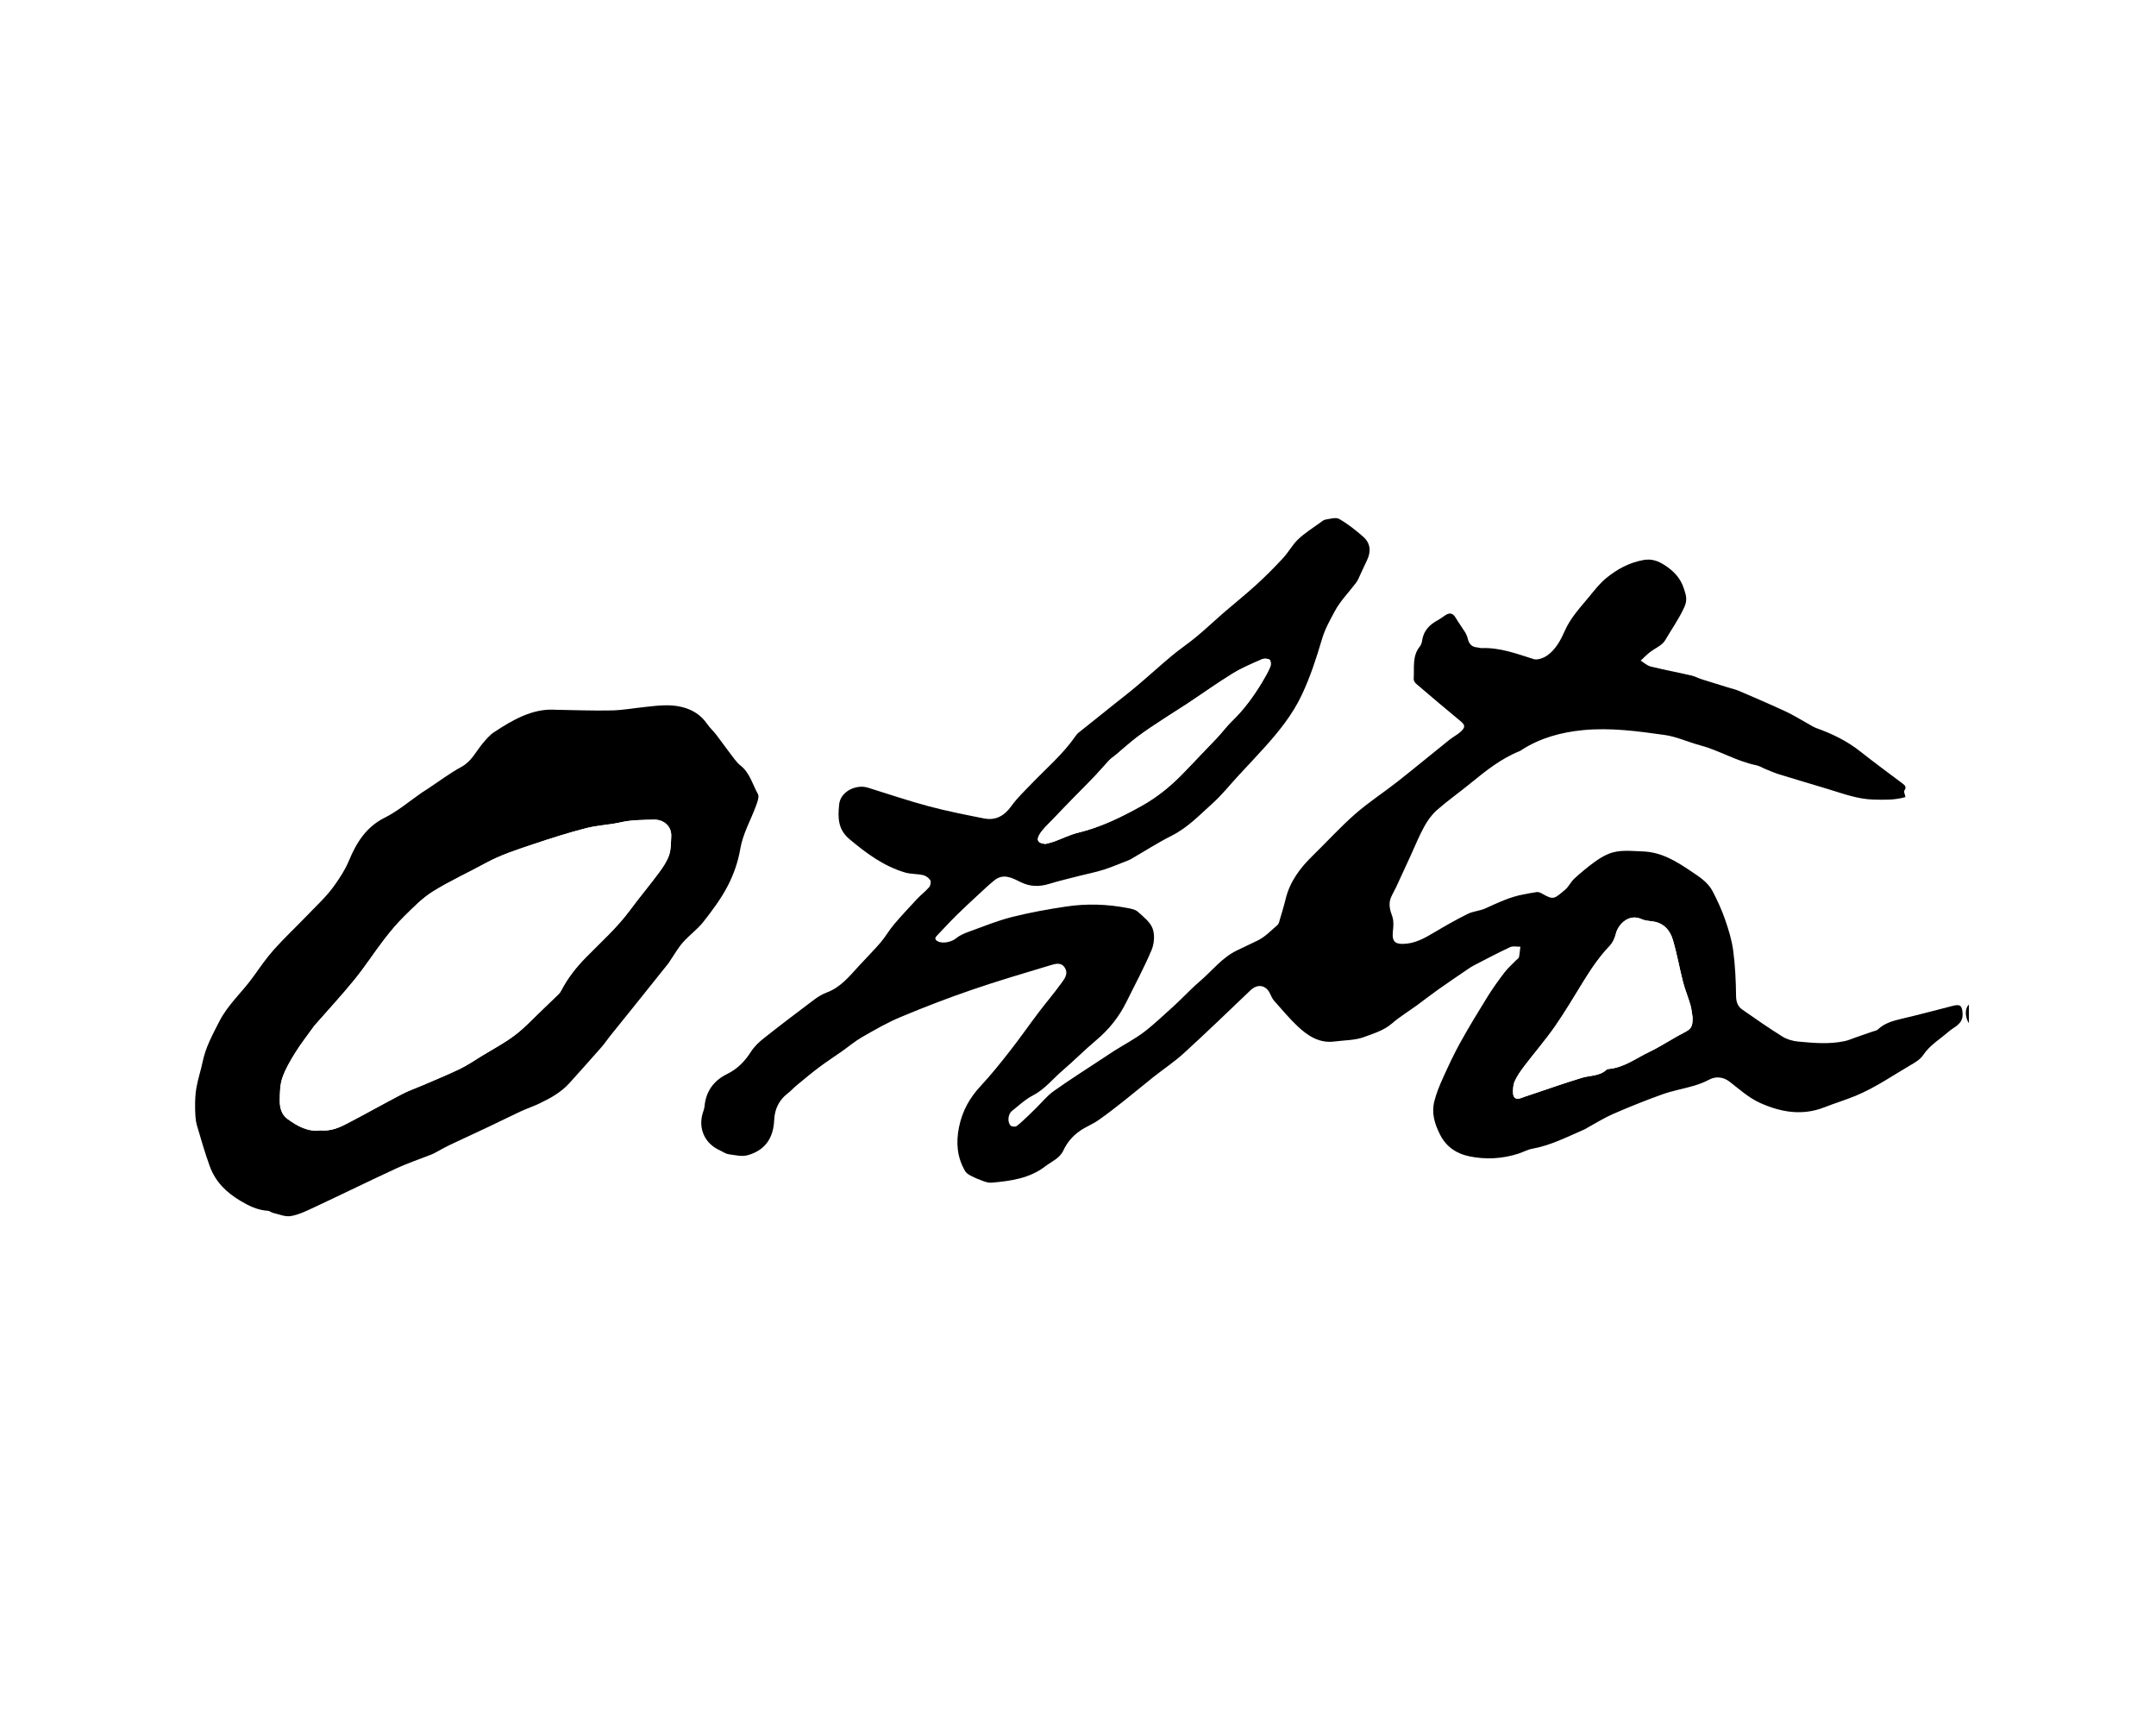
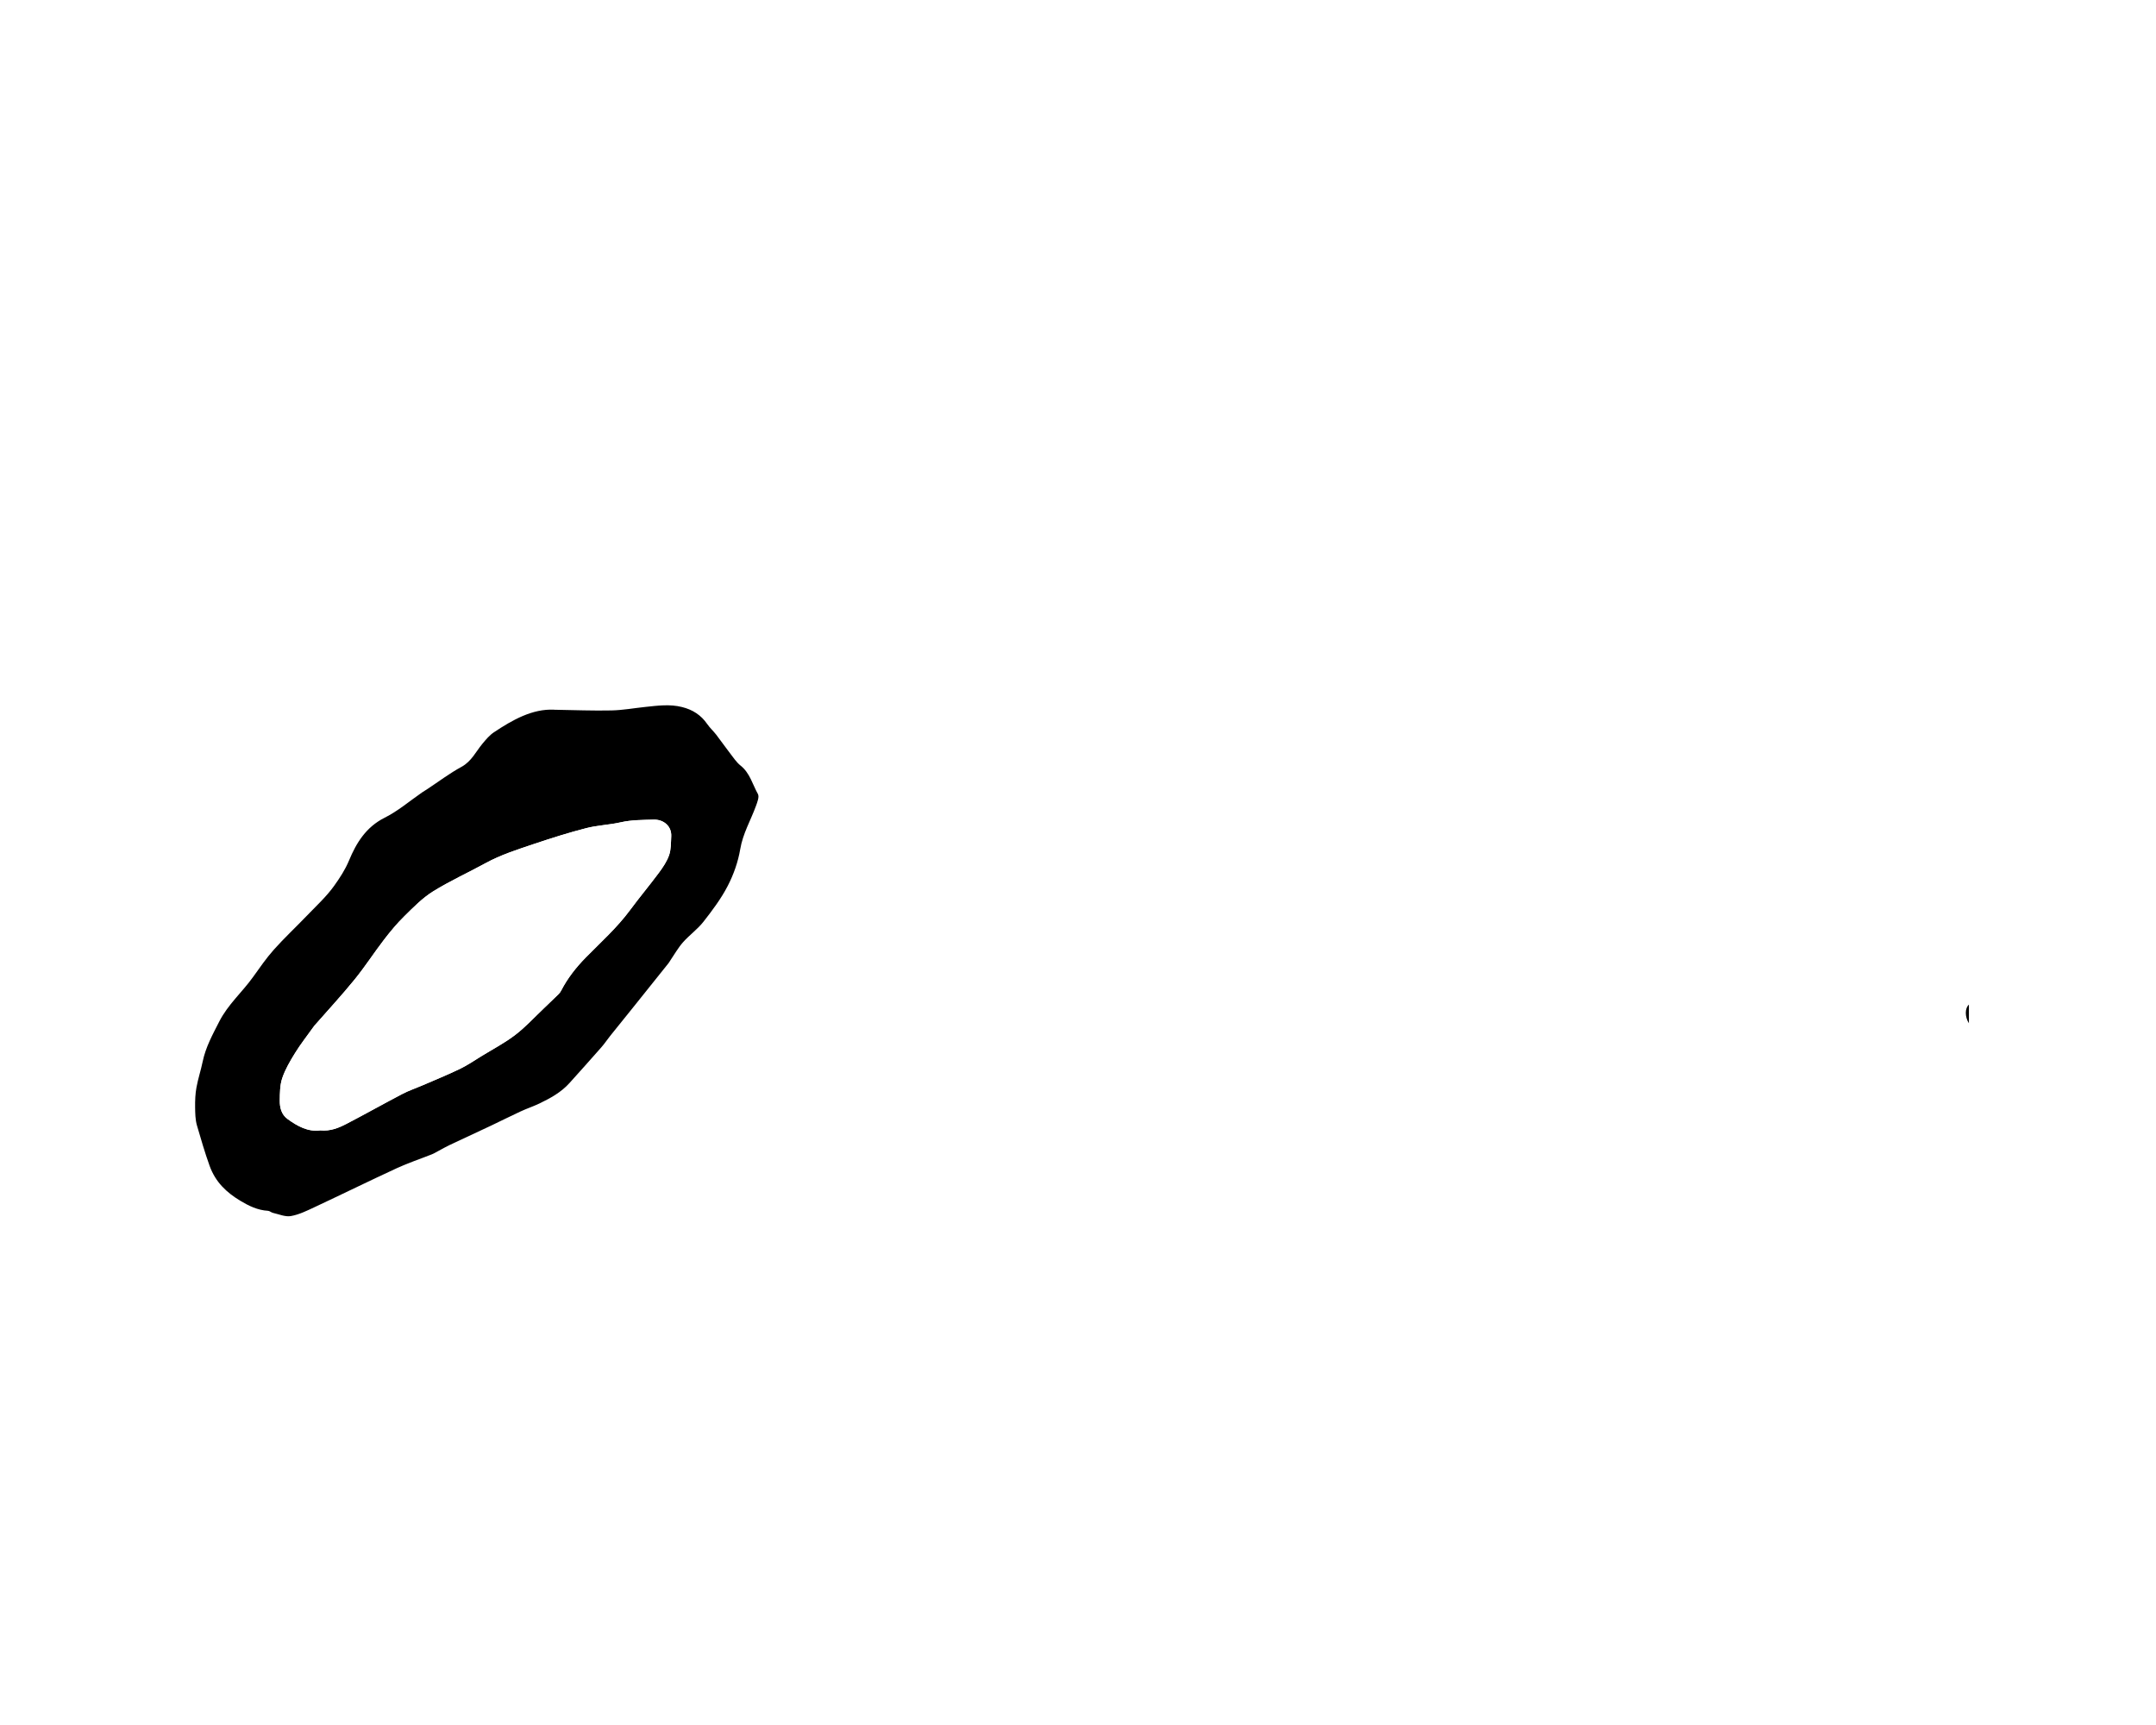
<svg xmlns="http://www.w3.org/2000/svg" id="Ebene_1" data-name="Ebene 1" viewBox="0 0 720 576">
  <defs>
    <style>
      .cls-1 {
        fill: #fff;
      }
    </style>
  </defs>
-   <rect class="cls-1" x="-10108.52" y="-890.92" width="17023.71" height="2775.23" />
  <g>
    <path class="cls-1" d="m59.97,408.01v-240.02h600.06v240.02H59.97Zm576.34-141.86c-.18-.95-.61-1.79-.36-2.15.78-1.1.3-1.69-.54-2.32-4.75-3.59-9.56-7.1-14.23-10.79-4.39-3.47-9.31-5.86-14.54-7.73-1.04-.37-1.99-1.01-2.96-1.55-2.44-1.34-4.8-2.84-7.31-4.01-5.11-2.37-10.29-4.6-15.47-6.82-1.31-.56-2.72-.88-4.08-1.3-2.84-.88-5.69-1.74-8.53-2.65-1.18-.38-2.29-.99-3.49-1.27-4.52-1.03-9.08-1.88-13.58-3-1.2-.3-2.22-1.29-3.32-1.96,1-.92,1.94-1.91,3-2.75,1.73-1.37,4.16-2.29,5.17-4.04,2.11-3.68,4.61-7.12,6.4-11.06,1.18-2.61.49-4.21-.19-6.34-1.11-3.46-3.51-5.85-6.42-7.72-2.06-1.32-4.22-2.18-6.99-1.69-4.79.86-8.82,3.06-12.45,6.02-2.08,1.7-3.79,3.89-5.52,5.99-3.06,3.72-6.4,7.2-8.4,11.76-1.33,3.03-2.98,6.11-5.78,8.09-1.24.87-3.28,1.64-4.57,1.23-5.69-1.81-11.27-3.92-17.39-3.67-.49.02-.98-.2-1.47-.24-1.85-.14-2.73-1.23-3.14-2.92-.19-.77-.52-1.53-.93-2.21-.99-1.61-2.14-3.12-3.09-4.74-.87-1.48-1.92-1.86-3.36-.93-.89.57-1.73,1.24-2.66,1.74-2.77,1.49-4.74,3.54-5.2,6.79-.09.66-.3,1.4-.71,1.9-2.7,3.27-1.84,7.21-2.1,10.93-.04.51.39,1.21.82,1.58,4.85,4.15,9.72,8.29,14.65,12.35,1.66,1.37,1.92,2.06.33,3.57-1.15,1.09-2.65,1.82-3.9,2.82-5.81,4.66-11.54,9.41-17.39,14.01-4.64,3.65-9.64,6.88-14.07,10.76-4.94,4.33-9.38,9.23-14.08,13.82-4.23,4.13-7.71,8.7-9.13,14.58-.54,2.23-1.22,4.43-1.87,6.63-.21.7-.35,1.59-.84,2.02-2.15,1.86-4.21,4.04-6.73,5.23-2.27,1.08-4.53,2.16-6.8,3.25-5.06,2.44-8.31,6.84-12.41,10.32-2.24,1.9-4.28,4.05-6.41,6.09-.85.81-1.69,1.64-2.56,2.42-3.2,2.84-6.27,5.85-9.67,8.43-3,2.27-6.38,4.04-9.58,6.05-1.32.83-2.61,1.69-3.9,2.55-5.57,3.68-11.23,7.25-16.67,11.12-2.23,1.59-4,3.83-5.99,5.77-.79.78-1.57,1.57-2.39,2.33-1.3,1.22-2.57,2.5-3.99,3.57-.42.31-1.56.24-1.96-.11-1.21-1.06-.98-3.85.34-4.89,2.28-1.8,4.44-3.88,6.99-5.19,4-2.06,6.66-5.53,9.94-8.34,3.81-3.26,7.33-6.85,11.18-10.07,4.31-3.61,7.72-7.86,10.18-12.88,2.82-5.74,5.88-11.37,8.36-17.25.9-2.13,1.14-5.1.37-7.21-.81-2.2-3.08-3.95-4.96-5.63-.84-.75-2.25-1-3.44-1.23-6.78-1.31-13.64-1.53-20.45-.5-6.08.91-12.16,2-18.12,3.5-4.8,1.21-9.42,3.1-14.09,4.8-1.59.58-3.26,1.24-4.54,2.29-1.49,1.23-4.53,1.96-6.22.99-.88-.51-.96-1.06-.29-1.77,2.18-2.29,4.32-4.61,6.56-6.84,2.38-2.35,4.84-4.62,7.3-6.89,1.78-1.65,3.53-3.33,5.42-4.84,3.01-2.4,5.91-.81,8.67.57,3.15,1.58,6.27,1.65,9.59.63,3.33-1.03,6.73-1.81,10.1-2.68,2.71-.7,5.48-1.22,8.14-2.07,2.82-.9,5.56-2.09,8.33-3.16.23-.09.46-.2.68-.32,4.56-2.64,9-5.51,13.7-7.87,5.4-2.72,9.44-7.03,13.8-10.95,3.02-2.72,5.57-5.96,8.34-8.96,2.99-3.24,6.04-6.43,8.98-9.71,4.77-5.32,9.22-10.83,12.32-17.4,2.85-6.04,4.89-12.36,6.76-18.69.99-3.35,2.66-6.25,4.21-9.17,1.79-3.39,4.6-6.24,6.96-9.33.3-.39.6-.8.81-1.24,1.03-2.17,2-4.37,3.04-6.54,1.4-2.9,1.16-5.69-1.23-7.79-2.51-2.21-5.18-4.32-8.07-5.98-1.12-.64-3.04-.03-4.56.21-.68.11-1.32.67-1.91,1.11-2.44,1.79-5.06,3.4-7.23,5.47-1.94,1.85-3.25,4.35-5.09,6.33-2.87,3.09-5.85,6.09-8.97,8.93-3.57,3.25-7.36,6.27-11.01,9.43-2.95,2.56-5.79,5.26-8.79,7.76-2.67,2.22-5.58,4.16-8.25,6.38-3.92,3.26-7.69,6.7-11.58,10-2.56,2.16-5.22,4.21-7.83,6.3-3.96,3.16-7.93,6.32-11.88,9.5-.43.34-.77.81-1.08,1.27-4.08,5.84-9.49,10.47-14.4,15.56-2.36,2.45-4.88,4.81-6.84,7.55-2.36,3.29-5.23,4.99-9.2,4.2-6.21-1.23-12.45-2.45-18.56-4.09-6.82-1.83-13.51-4.11-20.26-6.2-3.77-1.17-9.08,1.19-9.54,5.59-.45,4.34-.5,8.33,3.45,11.63,5.63,4.71,11.42,9.01,18.53,11.12,1.94.58,4.08.43,6.06.88.9.21,1.9.93,2.38,1.7.32.52.09,1.78-.36,2.31-1.19,1.4-2.71,2.53-3.98,3.88-2.66,2.84-5.32,5.7-7.84,8.66-1.59,1.88-2.81,4.08-4.41,5.95-2.34,2.73-4.91,5.26-7.33,7.92-3.13,3.43-6.05,7.06-10.64,8.77-1.5.56-2.93,1.42-4.21,2.39-5.66,4.25-11.3,8.53-16.85,12.92-1.59,1.26-3.16,2.74-4.23,4.43-2.05,3.24-4.53,5.79-8.04,7.51-4.4,2.16-7.03,5.73-7.49,10.74-.08.85-.43,1.68-.67,2.52-1.43,5.08.84,9.95,5.66,12.14,1.02.46,1.99,1.2,3.04,1.35,2.13.31,4.48.88,6.44.32,5.73-1.64,8.52-5.66,8.79-11.72.16-3.7,1.62-6.7,4.59-8.97,1.03-.79,1.9-1.79,2.91-2.62,2.47-2.04,4.92-4.1,7.48-6.02,2.42-1.82,4.97-3.46,7.45-5.21,2.32-1.63,4.51-3.5,6.96-4.9,4.18-2.4,8.4-4.83,12.84-6.69,7.78-3.25,15.66-6.29,23.63-9.03,8.7-2.99,17.53-5.6,26.34-8.24,1.64-.49,3.69-1.17,4.9.88,1.23,2.08-.25,3.76-1.32,5.25-2.35,3.26-4.98,6.32-7.41,9.53-3.25,4.29-6.33,8.72-9.65,12.96-3.13,4-6.31,7.98-9.77,11.69-3.7,3.97-6.15,8.37-7.23,13.74-1.06,5.25-.64,10.1,2.07,14.71.4.68,1.24,1.19,1.98,1.57,1.32.67,2.71,1.25,4.11,1.75.85.3,1.81.59,2.68.51,6.35-.56,12.63-1.39,17.94-5.44,2.15-1.64,4.85-2.68,6.07-5.31,1.27-2.73,3.16-4.92,5.59-6.59,1.92-1.32,4.16-2.17,6.07-3.5,3.01-2.09,5.89-4.36,8.76-6.63,3.21-2.54,6.34-5.19,9.55-7.73,3.41-2.7,7.07-5.12,10.27-8.04,7.53-6.87,14.86-13.95,22.23-20.99,2.42-2.31,5.27-1.8,6.64,1.28.35.79.73,1.61,1.3,2.24,2.57,2.89,5.06,5.89,7.88,8.54,3.4,3.2,7.25,5.69,12.32,5.02,3.31-.44,6.83-.36,9.88-1.51,3.16-1.19,6.55-2.16,9.28-4.53,2.56-2.23,5.52-4.01,8.28-6.02,2.35-1.71,4.63-3.52,7.01-5.2,3.23-2.29,6.51-4.5,9.78-6.73.71-.49,1.43-.98,2.2-1.38,4.03-2.08,8.04-4.22,12.15-6.13.96-.45,2.28-.12,3.43-.15-.15,1.17-.23,2.36-.47,3.51-.08.36-.58.63-.88.94-1.32,1.37-2.78,2.63-3.93,4.13-1.99,2.6-3.91,5.27-5.64,8.04-3.16,5.08-6.28,10.2-9.17,15.43-2.16,3.9-4.04,7.97-5.88,12.03-1.1,2.42-2.11,4.92-2.75,7.48-1,3.95.02,7.5,1.91,11.22,2.14,4.23,5.66,6.34,9.64,7.19,5.47,1.16,11.16.9,16.61-.9,1.53-.5,2.99-1.32,4.56-1.61,6.27-1.14,11.84-4.07,17.59-6.54.34-.15.64-.39.96-.57,2.82-1.53,5.56-3.27,8.5-4.54,5.41-2.34,10.88-4.55,16.43-6.53,3.38-1.21,6.97-1.82,10.42-2.83,1.76-.52,3.52-1.19,5.14-2.05,2.29-1.22,4.79-.9,6.83.68,3.24,2.51,6.39,5.36,10.06,7.03,6.83,3.11,14.05,4.46,21.47,1.56,3.48-1.36,7.06-2.45,10.51-3.86,6.64-2.72,12.5-6.85,18.66-10.43,1.43-.83,3.01-1.81,3.89-3.13,2.24-3.38,5.65-5.34,8.57-7.9,1.87-1.63,4.8-2.45,4.65-5.93-.11-2.64-.68-3.34-3.27-2.67-5.72,1.48-11.43,2.98-17.18,4.34-2.87.68-5.64,1.43-7.84,3.55-.41.39-1.12.47-1.69.67-1.92.67-3.85,1.34-5.78,2-1.17.4-2.31.93-3.5,1.19-5.18,1.14-10.42.65-15.62.18-1.81-.17-3.75-.72-5.28-1.67-4.58-2.85-9.01-5.94-13.43-9.03-1.49-1.04-2.03-2.51-2.06-4.49-.07-5.01-.28-10.05-.93-15.02-.47-3.54-1.53-7.05-2.7-10.45-1.13-3.27-2.59-6.44-4.19-9.52-1.56-3-4.38-4.8-7.15-6.66-4.98-3.35-9.94-6.47-16.28-6.66-3.81-.11-7.62-.66-11.26.79-1.76.71-3.43,1.76-4.96,2.89-2.28,1.69-4.48,3.5-6.57,5.43-1.17,1.08-1.86,2.71-3.08,3.72-3.74,3.1-3.76,3.51-7.91,1.13-.45-.26-1.06-.44-1.57-.38-1.42.17-2.81.5-4.22.75-4.59.81-8.72,2.82-12.92,4.71-1.85.84-4.05.93-5.86,1.82-3.78,1.87-7.45,3.97-11.08,6.12-3.31,1.97-6.57,3.87-10.63,3.9-2.33.02-3.4-.71-3.36-3.05.02-1.17.24-2.35.23-3.52,0-.9-.08-1.85-.39-2.69-.77-2.08-1.32-4.15-.39-6.3.52-1.19,1.19-2.31,1.74-3.48,1.6-3.43,3.17-6.87,4.75-10.31,1.5-3.26,2.83-6.6,4.55-9.74,1.12-2.04,2.54-4.05,4.27-5.58,3.57-3.14,7.48-5.9,11.17-8.91,5.14-4.21,10.3-8.35,16.56-10.83.28-.11.52-.34.78-.5,6.17-3.9,13.1-5.75,20.2-6.46,9.15-.9,18.31.33,27.37,1.61,4.01.57,7.84,2.38,11.8,3.44,6.42,1.72,12.16,5.32,18.72,6.65,1.13.23,2.17.92,3.27,1.35,1.5.6,2.98,1.25,4.52,1.73,5.47,1.69,10.97,3.28,16.45,4.96,4.93,1.51,9.77,3.32,15.04,3.44,3.54.08,7.06.21,10.58-.84Zm-451.3-29.16c-7.16-.32-13.73,3.34-20.04,7.56-1.47.98-2.67,2.43-3.81,3.8-2.23,2.67-3.66,5.9-7.01,7.73-3.96,2.15-7.58,4.9-11.35,7.39-.57.38-1.17.71-1.73,1.1-4.18,2.87-8.11,6.26-12.6,8.51-6.2,3.1-9.45,8.42-11.86,14.24-1.29,3.11-3.09,5.83-4.93,8.42-2.64,3.71-6.1,6.85-9.28,10.17-3.6,3.76-7.43,7.32-10.89,11.2-2.55,2.86-4.74,6.04-6.98,9.17-3.62,5.05-8.38,9.15-11.28,14.87-2.21,4.34-4.52,8.52-5.52,13.33-.6,2.9-1.55,5.74-2.08,8.66-.39,2.12-.47,4.33-.45,6.49.02,2.08.04,4.24.62,6.21,1.31,4.5,2.61,9,4.21,13.43,1.98,5.51,5.68,8.93,10.28,11.71,2.79,1.68,5.79,3.15,9.21,3.34.58.03,1.11.57,1.7.7,1.98.44,4.08,1.38,5.95,1.06,2.7-.47,5.3-1.75,7.82-2.93,9.23-4.32,18.38-8.82,27.63-13.09,3.77-1.74,7.75-3.05,11.62-4.59.8-.32,1.54-.79,2.31-1.19,1.21-.64,2.39-1.32,3.62-1.91,4.66-2.2,9.33-4.35,13.99-6.55,3.24-1.53,6.43-3.16,9.69-4.66,2.06-.95,4.23-1.66,6.28-2.65,3.7-1.77,7.29-3.74,10.08-6.84,3.57-3.96,7.12-7.93,10.64-11.93,1.06-1.21,1.96-2.56,2.97-3.83,2.51-3.14,5.05-6.26,7.56-9.39,3.98-4.96,7.95-9.92,11.92-14.89.23-.29.4-.63.61-.93,1.39-2.03,2.6-4.21,4.22-6.04,2.13-2.41,4.85-4.33,6.82-6.85,2.97-3.8,5.91-7.72,8.12-11.98,1.97-3.8,3.46-8.04,4.17-12.25.88-5.21,3.49-9.62,5.24-14.41.47-1.29,1.18-3.09.66-4.03-1.8-3.2-2.65-6.98-5.76-9.46-1.42-1.14-2.47-2.76-3.61-4.23-1.55-2.01-3-4.1-4.55-6.11-.95-1.22-2.12-2.29-3-3.55-2.08-3-4.85-4.79-8.41-5.68-4.11-1.03-8.15-.47-12.22-.04-3.77.4-7.54,1.09-11.32,1.17-6.13.13-12.26-.13-19.22-.23Zm472.5,104.7v-6.24c-1.34,1.18-1.41,4.04,0,6.24Z" />
-     <path d="m636.31,266.15c-3.52,1.05-7.04.92-10.58.84-5.27-.12-10.11-1.94-15.04-3.44-5.48-1.67-10.98-3.27-16.45-4.96-1.54-.47-3.02-1.13-4.52-1.73-1.1-.44-2.14-1.12-3.27-1.35-6.56-1.33-12.29-4.94-18.72-6.65-3.96-1.06-7.78-2.87-11.8-3.44-9.06-1.28-18.22-2.52-27.37-1.61-7.11.7-14.03,2.55-20.2,6.46-.26.17-.5.39-.78.5-6.26,2.49-11.42,6.63-16.56,10.83-3.69,3.02-7.6,5.77-11.17,8.91-1.73,1.52-3.15,3.54-4.27,5.58-1.72,3.14-3.05,6.48-4.55,9.74-1.58,3.44-3.15,6.88-4.75,10.31-.55,1.18-1.23,2.29-1.74,3.48-.93,2.15-.38,4.22.39,6.3.31.83.38,1.79.39,2.69.01,1.17-.21,2.35-.23,3.52-.03,2.34,1.04,3.07,3.36,3.05,4.06-.04,7.31-1.93,10.63-3.9,3.63-2.16,7.3-4.25,11.08-6.12,1.81-.89,4.01-.99,5.86-1.82,4.2-1.9,8.33-3.91,12.92-4.71,1.41-.25,2.81-.57,4.22-.75.5-.06,1.11.12,1.57.38,4.15,2.37,4.17,1.97,7.91-1.13,1.22-1.01,1.91-2.63,3.08-3.72,2.08-1.92,4.28-3.74,6.57-5.43,1.53-1.13,3.2-2.18,4.96-2.89,3.63-1.46,7.45-.91,11.26-.79,6.33.19,11.29,3.31,16.28,6.66,2.76,1.86,5.59,3.65,7.15,6.66,1.6,3.07,3.06,6.25,4.19,9.52,1.17,3.4,2.24,6.9,2.7,10.45.65,4.96.87,10,.93,15.02.03,1.98.57,3.45,2.06,4.49,4.42,3.09,8.85,6.18,13.43,9.03,1.52.95,3.47,1.5,5.28,1.67,5.2.48,10.43.96,15.62-.18,1.2-.26,2.34-.79,3.5-1.19,1.93-.67,3.85-1.33,5.78-2,.58-.2,1.29-.28,1.69-.67,2.21-2.12,4.97-2.87,7.84-3.55,5.75-1.35,11.46-2.86,17.18-4.34,2.59-.67,3.15.02,3.27,2.67.15,3.48-2.78,4.3-4.65,5.93-2.93,2.56-6.33,4.53-8.57,7.9-.88,1.32-2.45,2.3-3.89,3.13-6.16,3.58-12.03,7.71-18.66,10.43-3.45,1.41-7.03,2.5-10.51,3.86-7.42,2.89-14.64,1.54-21.47-1.56-3.67-1.67-6.82-4.53-10.06-7.03-2.04-1.58-4.55-1.9-6.83-.68-1.62.86-3.38,1.53-5.14,2.05-3.45,1.01-7.04,1.63-10.42,2.83-5.55,1.98-11.02,4.19-16.43,6.53-2.94,1.27-5.67,3.01-8.5,4.54-.33.18-.62.42-.96.57-5.75,2.48-11.32,5.41-17.59,6.54-1.56.28-3.03,1.1-4.56,1.61-5.45,1.79-11.14,2.06-16.61.9-3.98-.84-7.49-2.96-9.64-7.19-1.89-3.72-2.91-7.27-1.91-11.22.65-2.56,1.66-5.06,2.75-7.48,1.84-4.07,3.72-8.13,5.88-12.03,2.9-5.23,6.02-10.35,9.17-15.43,1.73-2.78,3.65-5.45,5.64-8.04,1.15-1.5,2.61-2.77,3.93-4.13.3-.31.8-.58.88-.94.24-1.15.33-2.34.47-3.51-1.15.03-2.48-.3-3.43.15-4.11,1.92-8.12,4.05-12.15,6.13-.77.4-1.49.89-2.2,1.38-3.27,2.23-6.55,4.44-9.78,6.73-2.37,1.68-4.66,3.48-7.01,5.2-2.76,2.01-5.72,3.79-8.28,6.02-2.73,2.37-6.11,3.34-9.28,4.53-3.05,1.15-6.57,1.07-9.88,1.51-5.06.68-8.92-1.82-12.32-5.02-2.82-2.65-5.3-5.65-7.88-8.54-.56-.63-.95-1.45-1.3-2.24-1.37-3.08-4.22-3.59-6.64-1.28-7.37,7.04-14.71,14.12-22.23,20.99-3.2,2.92-6.86,5.34-10.27,8.04-3.21,2.54-6.33,5.2-9.55,7.73-2.87,2.27-5.76,4.54-8.76,6.63-1.91,1.33-4.15,2.18-6.07,3.5-2.43,1.67-4.32,3.86-5.59,6.59-1.22,2.63-3.92,3.67-6.07,5.31-5.31,4.06-11.59,4.88-17.94,5.44-.88.08-1.83-.21-2.68-.51-1.4-.5-2.79-1.07-4.11-1.75-.74-.38-1.58-.89-1.98-1.57-2.71-4.6-3.13-9.46-2.07-14.71,1.09-5.37,3.53-9.77,7.23-13.74,3.46-3.71,6.64-7.69,9.77-11.69,3.32-4.24,6.4-8.66,9.65-12.96,2.43-3.21,5.06-6.27,7.41-9.53,1.07-1.49,2.55-3.17,1.32-5.25-1.22-2.05-3.27-1.37-4.9-.88-8.81,2.65-17.65,5.25-26.34,8.24-7.97,2.74-15.86,5.78-23.63,9.03-4.44,1.86-8.65,4.29-12.84,6.69-2.45,1.41-4.64,3.27-6.96,4.9-2.48,1.74-5.03,3.39-7.45,5.21-2.56,1.92-5.01,3.98-7.48,6.02-1.01.83-1.87,1.83-2.91,2.62-2.98,2.28-4.43,5.28-4.59,8.97-.27,6.06-3.06,10.08-8.79,11.72-1.96.56-4.31-.01-6.44-.32-1.06-.15-2.03-.89-3.04-1.35-4.82-2.19-7.09-7.06-5.66-12.14.24-.84.59-1.66.67-2.52.46-5.01,3.09-8.58,7.49-10.74,3.51-1.72,5.98-4.27,8.04-7.51,1.08-1.69,2.64-3.17,4.23-4.43,5.55-4.39,11.19-8.67,16.85-12.92,1.28-.96,2.71-1.83,4.21-2.39,4.59-1.71,7.51-5.34,10.64-8.77,2.42-2.66,4.99-5.19,7.33-7.92,1.6-1.87,2.82-4.07,4.41-5.95,2.52-2.97,5.18-5.82,7.84-8.66,1.27-1.35,2.78-2.48,3.98-3.88.45-.53.68-1.79.36-2.31-.49-.78-1.48-1.5-2.38-1.7-1.98-.46-4.13-.31-6.06-.88-7.12-2.12-12.91-6.41-18.53-11.12-3.95-3.3-3.9-7.3-3.45-11.63.45-4.39,5.76-6.76,9.54-5.59,6.75,2.09,13.44,4.38,20.26,6.2,6.11,1.64,12.35,2.86,18.56,4.09,3.97.79,6.84-.91,9.2-4.2,1.97-2.74,4.48-5.1,6.84-7.55,4.91-5.09,10.31-9.71,14.4-15.56.32-.45.66-.92,1.08-1.27,3.95-3.18,7.92-6.33,11.88-9.5,2.62-2.09,5.28-4.13,7.83-6.3,3.89-3.29,7.66-6.73,11.58-10,2.67-2.22,5.58-4.16,8.25-6.38,3-2.5,5.84-5.2,8.79-7.76,3.65-3.16,7.44-6.18,11.01-9.43,3.12-2.84,6.1-5.84,8.97-8.93,1.84-1.98,3.15-4.48,5.09-6.33,2.17-2.07,4.79-3.69,7.23-5.47.6-.44,1.23-1,1.91-1.11,1.52-.24,3.44-.85,4.56-.21,2.89,1.66,5.56,3.77,8.07,5.98,2.39,2.1,2.63,4.89,1.23,7.79-1.05,2.16-2.02,4.37-3.04,6.54-.21.44-.51.85-.81,1.24-2.36,3.09-5.16,5.94-6.96,9.33-1.55,2.92-3.22,5.82-4.21,9.17-1.87,6.33-3.91,12.64-6.76,18.69-3.1,6.57-7.54,12.08-12.32,17.4-2.94,3.28-5.99,6.47-8.98,9.71-2.77,3-5.32,6.24-8.34,8.96-4.36,3.92-8.4,8.23-13.8,10.95-4.7,2.36-9.14,5.23-13.7,7.87-.21.12-.44.23-.68.32-2.77,1.07-5.5,2.26-8.33,3.16-2.66.85-5.43,1.38-8.14,2.07-3.37.87-6.78,1.66-10.1,2.68-3.32,1.02-6.43.95-9.59-.63-2.76-1.38-5.67-2.98-8.67-.57-1.89,1.51-3.64,3.2-5.42,4.84-2.45,2.27-4.92,4.54-7.3,6.89-2.24,2.22-4.38,4.55-6.56,6.84-.68.71-.59,1.27.29,1.77,1.69.97,4.74.24,6.22-.99,1.28-1.06,2.95-1.72,4.54-2.29,4.66-1.69,9.29-3.59,14.09-4.8,5.96-1.5,12.04-2.59,18.12-3.5,6.81-1.02,13.66-.81,20.45.5,1.2.23,2.6.47,3.44,1.23,1.87,1.68,4.15,3.43,4.96,5.63.77,2.11.53,5.08-.37,7.21-2.48,5.88-5.54,11.51-8.36,17.25-2.47,5.03-5.87,9.27-10.18,12.88-3.84,3.22-7.37,6.81-11.18,10.07-3.28,2.8-5.95,6.28-9.94,8.34-2.55,1.31-4.71,3.39-6.99,5.19-1.32,1.04-1.55,3.84-.34,4.89.41.35,1.54.43,1.96.11,1.42-1.07,2.68-2.35,3.99-3.57.81-.76,1.59-1.55,2.39-2.33,1.98-1.94,3.75-4.18,5.99-5.77,5.44-3.87,11.1-7.43,16.67-11.12,1.3-.86,2.59-1.73,3.9-2.55,3.2-2.01,6.58-3.77,9.58-6.05,3.4-2.58,6.47-5.59,9.67-8.43.88-.78,1.71-1.61,2.56-2.42,2.13-2.04,4.16-4.18,6.41-6.09,4.1-3.47,7.35-7.88,12.41-10.32,2.27-1.09,4.53-2.18,6.8-3.25,2.51-1.19,4.57-3.37,6.73-5.23.5-.43.63-1.32.84-2.02.65-2.2,1.33-4.4,1.87-6.63,1.41-5.89,4.89-10.45,9.13-14.58,4.71-4.6,9.15-9.49,14.08-13.82,4.43-3.89,9.43-7.11,14.07-10.76,5.85-4.6,11.58-9.36,17.39-14.01,1.25-1,2.75-1.73,3.9-2.82,1.59-1.51,1.33-2.2-.33-3.57-4.93-4.06-9.79-8.2-14.65-12.35-.43-.37-.86-1.07-.82-1.58.26-3.72-.6-7.65,2.1-10.93.41-.5.62-1.24.71-1.9.47-3.25,2.43-5.3,5.2-6.79.93-.5,1.76-1.17,2.66-1.74,1.44-.92,2.5-.55,3.36.93.95,1.63,2.1,3.14,3.09,4.74.42.67.74,1.44.93,2.21.41,1.7,1.29,2.79,3.14,2.92.49.04.99.25,1.47.24,6.12-.24,11.7,1.87,17.39,3.67,1.29.41,3.33-.36,4.57-1.23,2.8-1.98,4.45-5.07,5.78-8.09,2-4.55,5.34-8.04,8.4-11.76,1.72-2.1,3.43-4.29,5.52-5.99,3.63-2.96,7.66-5.16,12.45-6.02,2.76-.49,4.93.36,6.99,1.69,2.91,1.87,5.3,4.26,6.42,7.72.68,2.13,1.38,3.73.19,6.34-1.78,3.94-4.28,7.39-6.4,11.06-1.01,1.75-3.44,2.67-5.17,4.04-1.06.84-2,1.83-3,2.75,1.1.67,2.13,1.67,3.32,1.96,4.5,1.11,9.06,1.96,13.58,3,1.2.27,2.31.89,3.49,1.27,2.84.91,5.69,1.77,8.53,2.65,1.36.42,2.78.74,4.08,1.3,5.18,2.22,10.36,4.45,15.47,6.82,2.52,1.17,4.87,2.67,7.31,4.01.98.54,1.92,1.17,2.96,1.55,5.23,1.87,10.15,4.26,14.54,7.73,4.67,3.69,9.48,7.21,14.23,10.79.84.63,1.32,1.22.54,2.32-.25.36.18,1.2.36,2.15Zm-71.06,73.7c-.18-1.07-.3-2.7-.73-4.24-.72-2.56-1.78-5.03-2.45-7.61-1.2-4.67-2.03-9.45-3.39-14.07-.94-3.22-3-5.71-6.7-6.24-1.29-.18-2.68-.26-3.83-.79-4.01-1.86-7.73,1.52-8.57,5.02-.33,1.39-1.01,2.87-1.98,3.89-3.42,3.57-6.16,7.61-8.74,11.79-3.15,5.1-6.19,10.28-9.61,15.19-3.14,4.5-6.76,8.67-10.09,13.04-1.23,1.62-2.45,3.32-3.29,5.15-.56,1.23-.66,2.78-.58,4.17.08,1.33.95,2.14,2.49,1.56,1.16-.44,2.34-.82,3.51-1.21,5.66-1.89,11.29-3.89,17-5.61,2.76-.83,5.87-.51,8.19-2.69.2-.19.58-.24.88-.27,5.02-.48,8.97-3.55,13.31-5.62,3.97-1.89,7.64-4.41,11.56-6.42,2.41-1.24,3.04-1.83,3.01-5.04Zm-216.14-58.05c.95-.25,1.92-.44,2.84-.77,2.73-.99,5.36-2.34,8.16-3.01,7.58-1.83,14.48-5.25,21.2-8.99,5.43-3.02,10.22-7.01,14.51-11.56,3.53-3.75,7.15-7.42,10.68-11.17,1.7-1.81,3.18-3.84,4.96-5.56,3.97-3.82,7.16-8.22,9.99-12.9,1.02-1.69,2-3.42,2.77-5.22.28-.66.21-2.01-.22-2.32-.6-.43-1.83-.5-2.55-.18-3.31,1.47-6.7,2.87-9.77,4.76-5.17,3.18-10.11,6.72-15.17,10.07-2.58,1.71-5.23,3.31-7.81,5.02-2.94,1.94-5.91,3.85-8.72,5.96-2.53,1.9-4.87,4.05-7.3,6.08-.75.63-1.59,1.16-2.26,1.86-1.57,1.65-3.03,3.42-4.6,5.07-2.27,2.39-4.61,4.71-6.91,7.07-2.47,2.53-4.95,5.05-7.38,7.63-1.56,1.66-3.35,3.21-4.47,5.14-1.09,1.89-.18,2.88,2.06,3Z" />
    <path d="m185.01,236.99c6.95.11,13.09.37,19.22.23,3.78-.08,7.54-.78,11.32-1.17,4.07-.43,8.11-.99,12.22.04,3.56.89,6.34,2.68,8.41,5.68.88,1.27,2.05,2.33,3,3.55,1.55,2.01,2.99,4.1,4.55,6.11,1.14,1.47,2.18,3.09,3.61,4.23,3.11,2.48,3.96,6.26,5.76,9.46.53.94-.19,2.74-.66,4.03-1.75,4.8-4.37,9.2-5.24,14.41-.71,4.21-2.2,8.45-4.17,12.25-2.2,4.26-5.14,8.18-8.12,11.98-1.97,2.52-4.69,4.44-6.82,6.85-1.62,1.83-2.83,4.01-4.22,6.04-.21.31-.38.64-.61.93-3.97,4.97-7.94,9.93-11.92,14.89-2.51,3.14-5.05,6.25-7.56,9.39-1.01,1.26-1.9,2.62-2.97,3.83-3.52,4-7.07,7.97-10.64,11.93-2.79,3.1-6.39,5.07-10.08,6.84-2.05.98-4.22,1.69-6.28,2.65-3.25,1.5-6.45,3.13-9.69,4.66-4.65,2.2-9.33,4.35-13.99,6.55-1.23.58-2.42,1.27-3.62,1.91-.77.4-1.51.88-2.31,1.19-3.87,1.54-7.84,2.85-11.62,4.59-9.25,4.27-18.4,8.77-27.63,13.09-2.52,1.18-5.12,2.46-7.82,2.93-1.86.33-3.97-.62-5.95-1.06-.59-.13-1.12-.67-1.7-.7-3.42-.19-6.42-1.66-9.21-3.34-4.61-2.78-8.3-6.2-10.28-11.71-1.6-4.44-2.89-8.94-4.21-13.43-.57-1.97-.59-4.13-.62-6.21-.02-2.17.06-4.37.45-6.49.53-2.92,1.48-5.75,2.08-8.66,1-4.81,3.31-8.99,5.52-13.33,2.91-5.72,7.67-9.82,11.28-14.87,2.24-3.12,4.43-6.31,6.98-9.17,3.46-3.88,7.29-7.44,10.89-11.2,3.18-3.32,6.64-6.46,9.28-10.17,1.84-2.59,3.64-5.31,4.93-8.42,2.41-5.81,5.66-11.13,11.86-14.24,4.5-2.25,8.42-5.63,12.6-8.51.56-.39,1.16-.72,1.73-1.1,3.77-2.49,7.4-5.24,11.35-7.39,3.36-1.83,4.79-5.06,7.01-7.73,1.15-1.38,2.35-2.82,3.81-3.8,6.31-4.21,12.88-7.88,20.04-7.56Zm-78.12,140.46c3.45.35,6.23-.83,8.88-2.2,6.23-3.24,12.35-6.69,18.57-9.94,2.13-1.12,4.45-1.89,6.67-2.85,4.21-1.82,8.46-3.55,12.58-5.53,2.5-1.21,4.82-2.81,7.2-4.26,3.79-2.33,7.78-4.41,11.29-7.1,3.43-2.63,6.39-5.88,9.54-8.86,1.66-1.57,3.3-3.15,4.93-4.75.35-.34.64-.76.87-1.2,2.12-4.11,4.95-7.71,8.17-10.99,5.09-5.18,10.51-10.03,14.85-15.91,3.12-4.22,6.5-8.25,9.63-12.46,1.34-1.81,2.67-3.77,3.39-5.87.67-1.94.59-4.16.7-6.27.17-3.34-2.5-5.66-5.9-5.56-3.7.11-7.37.07-11.04.91-3.75.86-7.68.97-11.4,1.92-5.84,1.5-11.6,3.32-17.32,5.24-5.56,1.87-11.17,3.63-16.36,6.47-5.83,3.19-11.92,5.95-17.55,9.45-3.52,2.19-6.53,5.29-9.52,8.23-2.47,2.42-4.7,5.11-6.81,7.85-3.36,4.38-6.36,9.05-9.84,13.32-4.3,5.29-8.94,10.3-13.44,15.43-.2.23-.37.49-.55.75-1.97,2.76-4.08,5.44-5.86,8.32-1.65,2.67-3.29,5.44-4.29,8.38-.8,2.34-.81,5-.84,7.53-.03,2.32.54,4.66,2.57,6.14,3.32,2.42,6.86,4.36,10.89,3.83Z" />
    <path d="m657.52,341.69c-1.41-2.2-1.34-5.06,0-6.24v6.24Z" />
    <path class="cls-1" d="m565.25,339.84c.03,3.21-.61,3.81-3.01,5.04-3.92,2.01-7.58,4.53-11.56,6.42-4.34,2.07-8.29,5.14-13.31,5.62-.3.03-.68.08-.88.27-2.32,2.18-5.43,1.86-8.19,2.69-5.71,1.72-11.34,3.72-17,5.61-1.18.39-2.35.78-3.51,1.21-1.55.58-2.41-.23-2.49-1.56-.08-1.39.02-2.94.58-4.17.84-1.84,2.06-3.53,3.29-5.15,3.33-4.37,6.95-8.54,10.09-13.04,3.42-4.91,6.46-10.09,9.61-15.19,2.58-4.18,5.32-8.21,8.74-11.79.97-1.01,1.65-2.5,1.98-3.89.83-3.5,4.55-6.89,8.57-5.02,1.15.53,2.54.61,3.83.79,3.71.53,5.76,3.02,6.7,6.24,1.36,4.62,2.18,9.4,3.39,14.07.66,2.57,1.73,5.04,2.45,7.61.43,1.54.55,3.17.73,4.24Z" />
    <path class="cls-1" d="m349.11,281.8c-2.24-.12-3.15-1.11-2.06-3,1.11-1.93,2.9-3.49,4.47-5.14,2.43-2.57,4.91-5.09,7.38-7.63,2.3-2.36,4.64-4.68,6.91-7.07,1.57-1.65,3.03-3.42,4.6-5.07.67-.7,1.51-1.23,2.26-1.86,2.43-2.03,4.77-4.19,7.3-6.08,2.82-2.11,5.78-4.02,8.72-5.96,2.58-1.71,5.23-3.31,7.81-5.02,5.06-3.35,10-6.9,15.17-10.07,3.07-1.89,6.46-3.3,9.77-4.76.72-.32,1.95-.25,2.55.18.43.31.5,1.65.22,2.32-.77,1.81-1.75,3.54-2.77,5.22-2.83,4.68-6.02,9.07-9.99,12.9-1.78,1.72-3.26,3.75-4.96,5.56-3.53,3.75-7.14,7.42-10.68,11.17-4.29,4.54-9.07,8.54-14.51,11.56-6.71,3.74-13.61,7.16-21.2,8.99-2.8.68-5.43,2.02-8.16,3.01-.92.33-1.89.52-2.84.77Z" />
    <path class="cls-1" d="m106.89,377.45c-4.03.53-7.57-1.41-10.89-3.83-2.03-1.48-2.6-3.82-2.57-6.14.03-2.52.04-5.19.84-7.53,1-2.94,2.64-5.71,4.29-8.38,1.78-2.88,3.89-5.55,5.86-8.32.18-.25.35-.51.55-.75,4.49-5.13,9.13-10.14,13.44-15.43,3.48-4.28,6.48-8.95,9.84-13.32,2.11-2.74,4.34-5.43,6.81-7.85,2.99-2.94,6-6.03,9.52-8.23,5.63-3.5,11.72-6.26,17.55-9.45,5.19-2.84,10.8-4.6,16.36-6.47,5.71-1.92,11.48-3.74,17.32-5.24,3.72-.96,7.65-1.07,11.4-1.92,3.67-.84,7.34-.8,11.04-.91,3.4-.1,6.08,2.22,5.9,5.56-.11,2.1-.04,4.32-.7,6.27-.72,2.1-2.05,4.06-3.39,5.87-3.13,4.22-6.51,8.24-9.63,12.46-4.34,5.88-9.76,10.73-14.85,15.91-3.22,3.28-6.05,6.88-8.17,10.99-.22.43-.52.85-.87,1.2-1.63,1.6-3.27,3.18-4.93,4.75-3.15,2.99-6.11,6.24-9.54,8.86-3.52,2.69-7.5,4.77-11.29,7.1-2.38,1.46-4.69,3.06-7.2,4.26-4.13,1.99-8.38,3.71-12.58,5.53-2.22.96-4.53,1.73-6.67,2.85-6.22,3.25-12.34,6.7-18.57,9.94-2.65,1.38-5.43,2.56-8.88,2.2Z" />
  </g>
</svg>